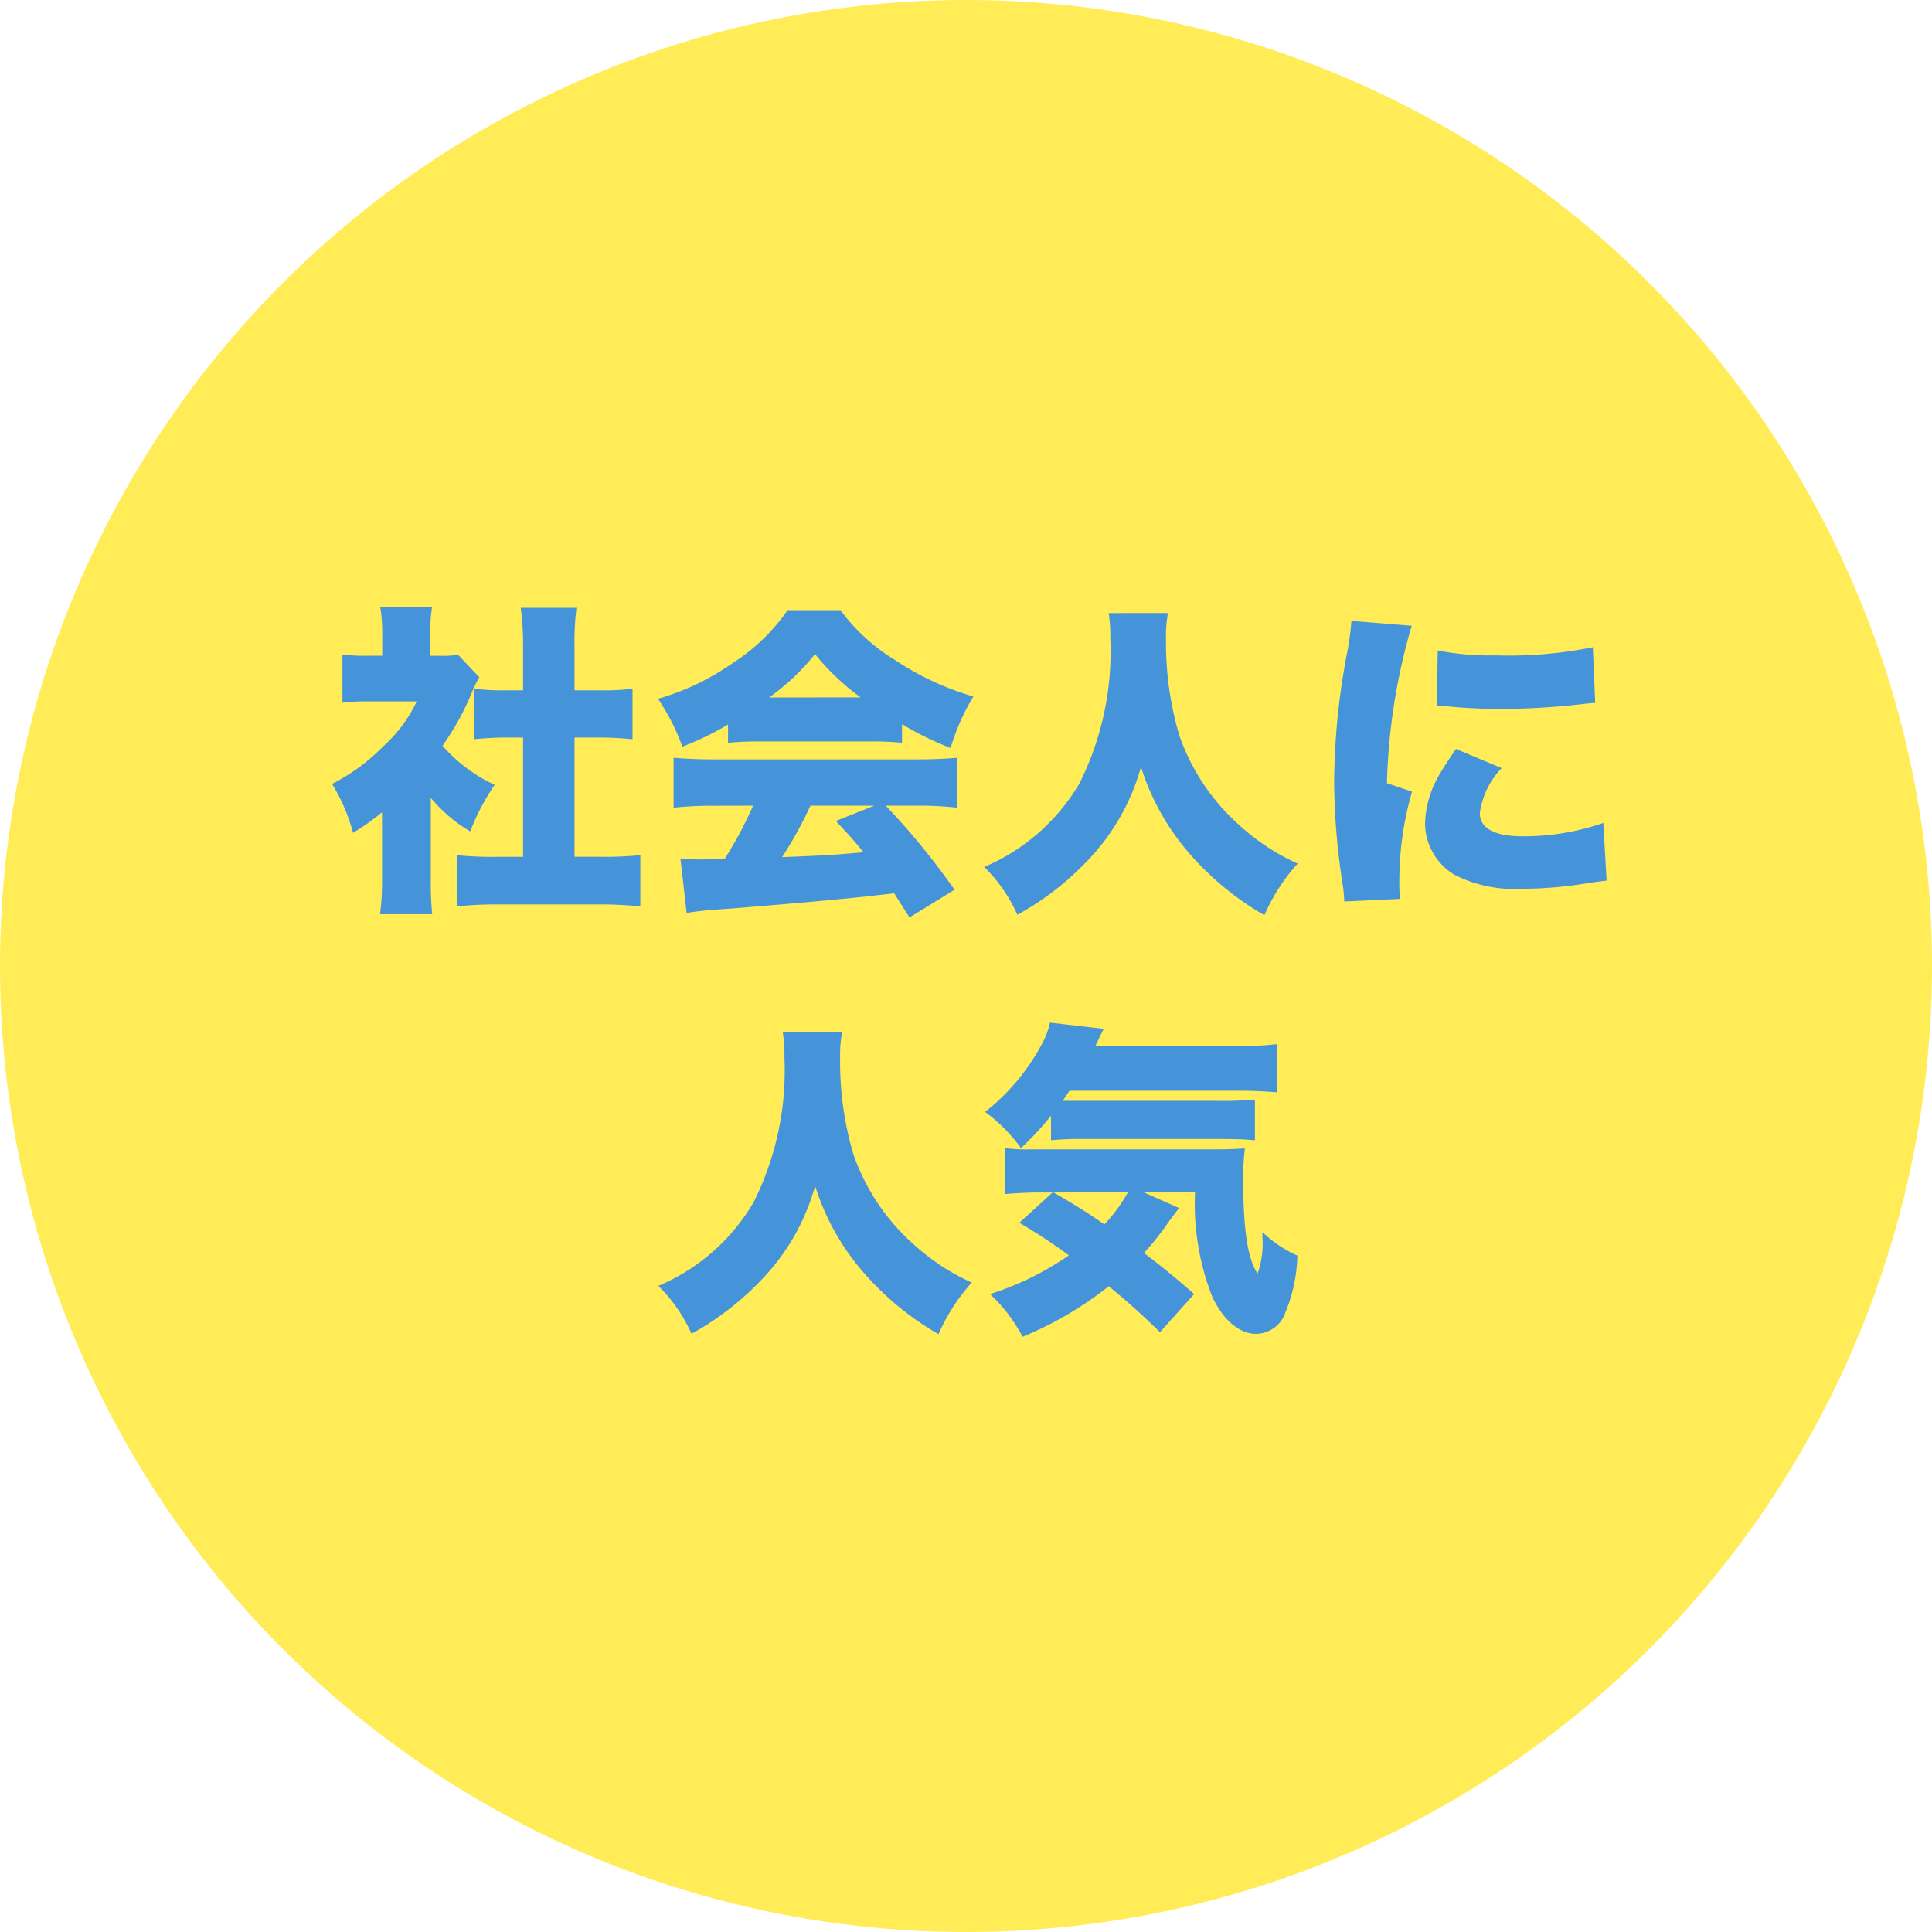
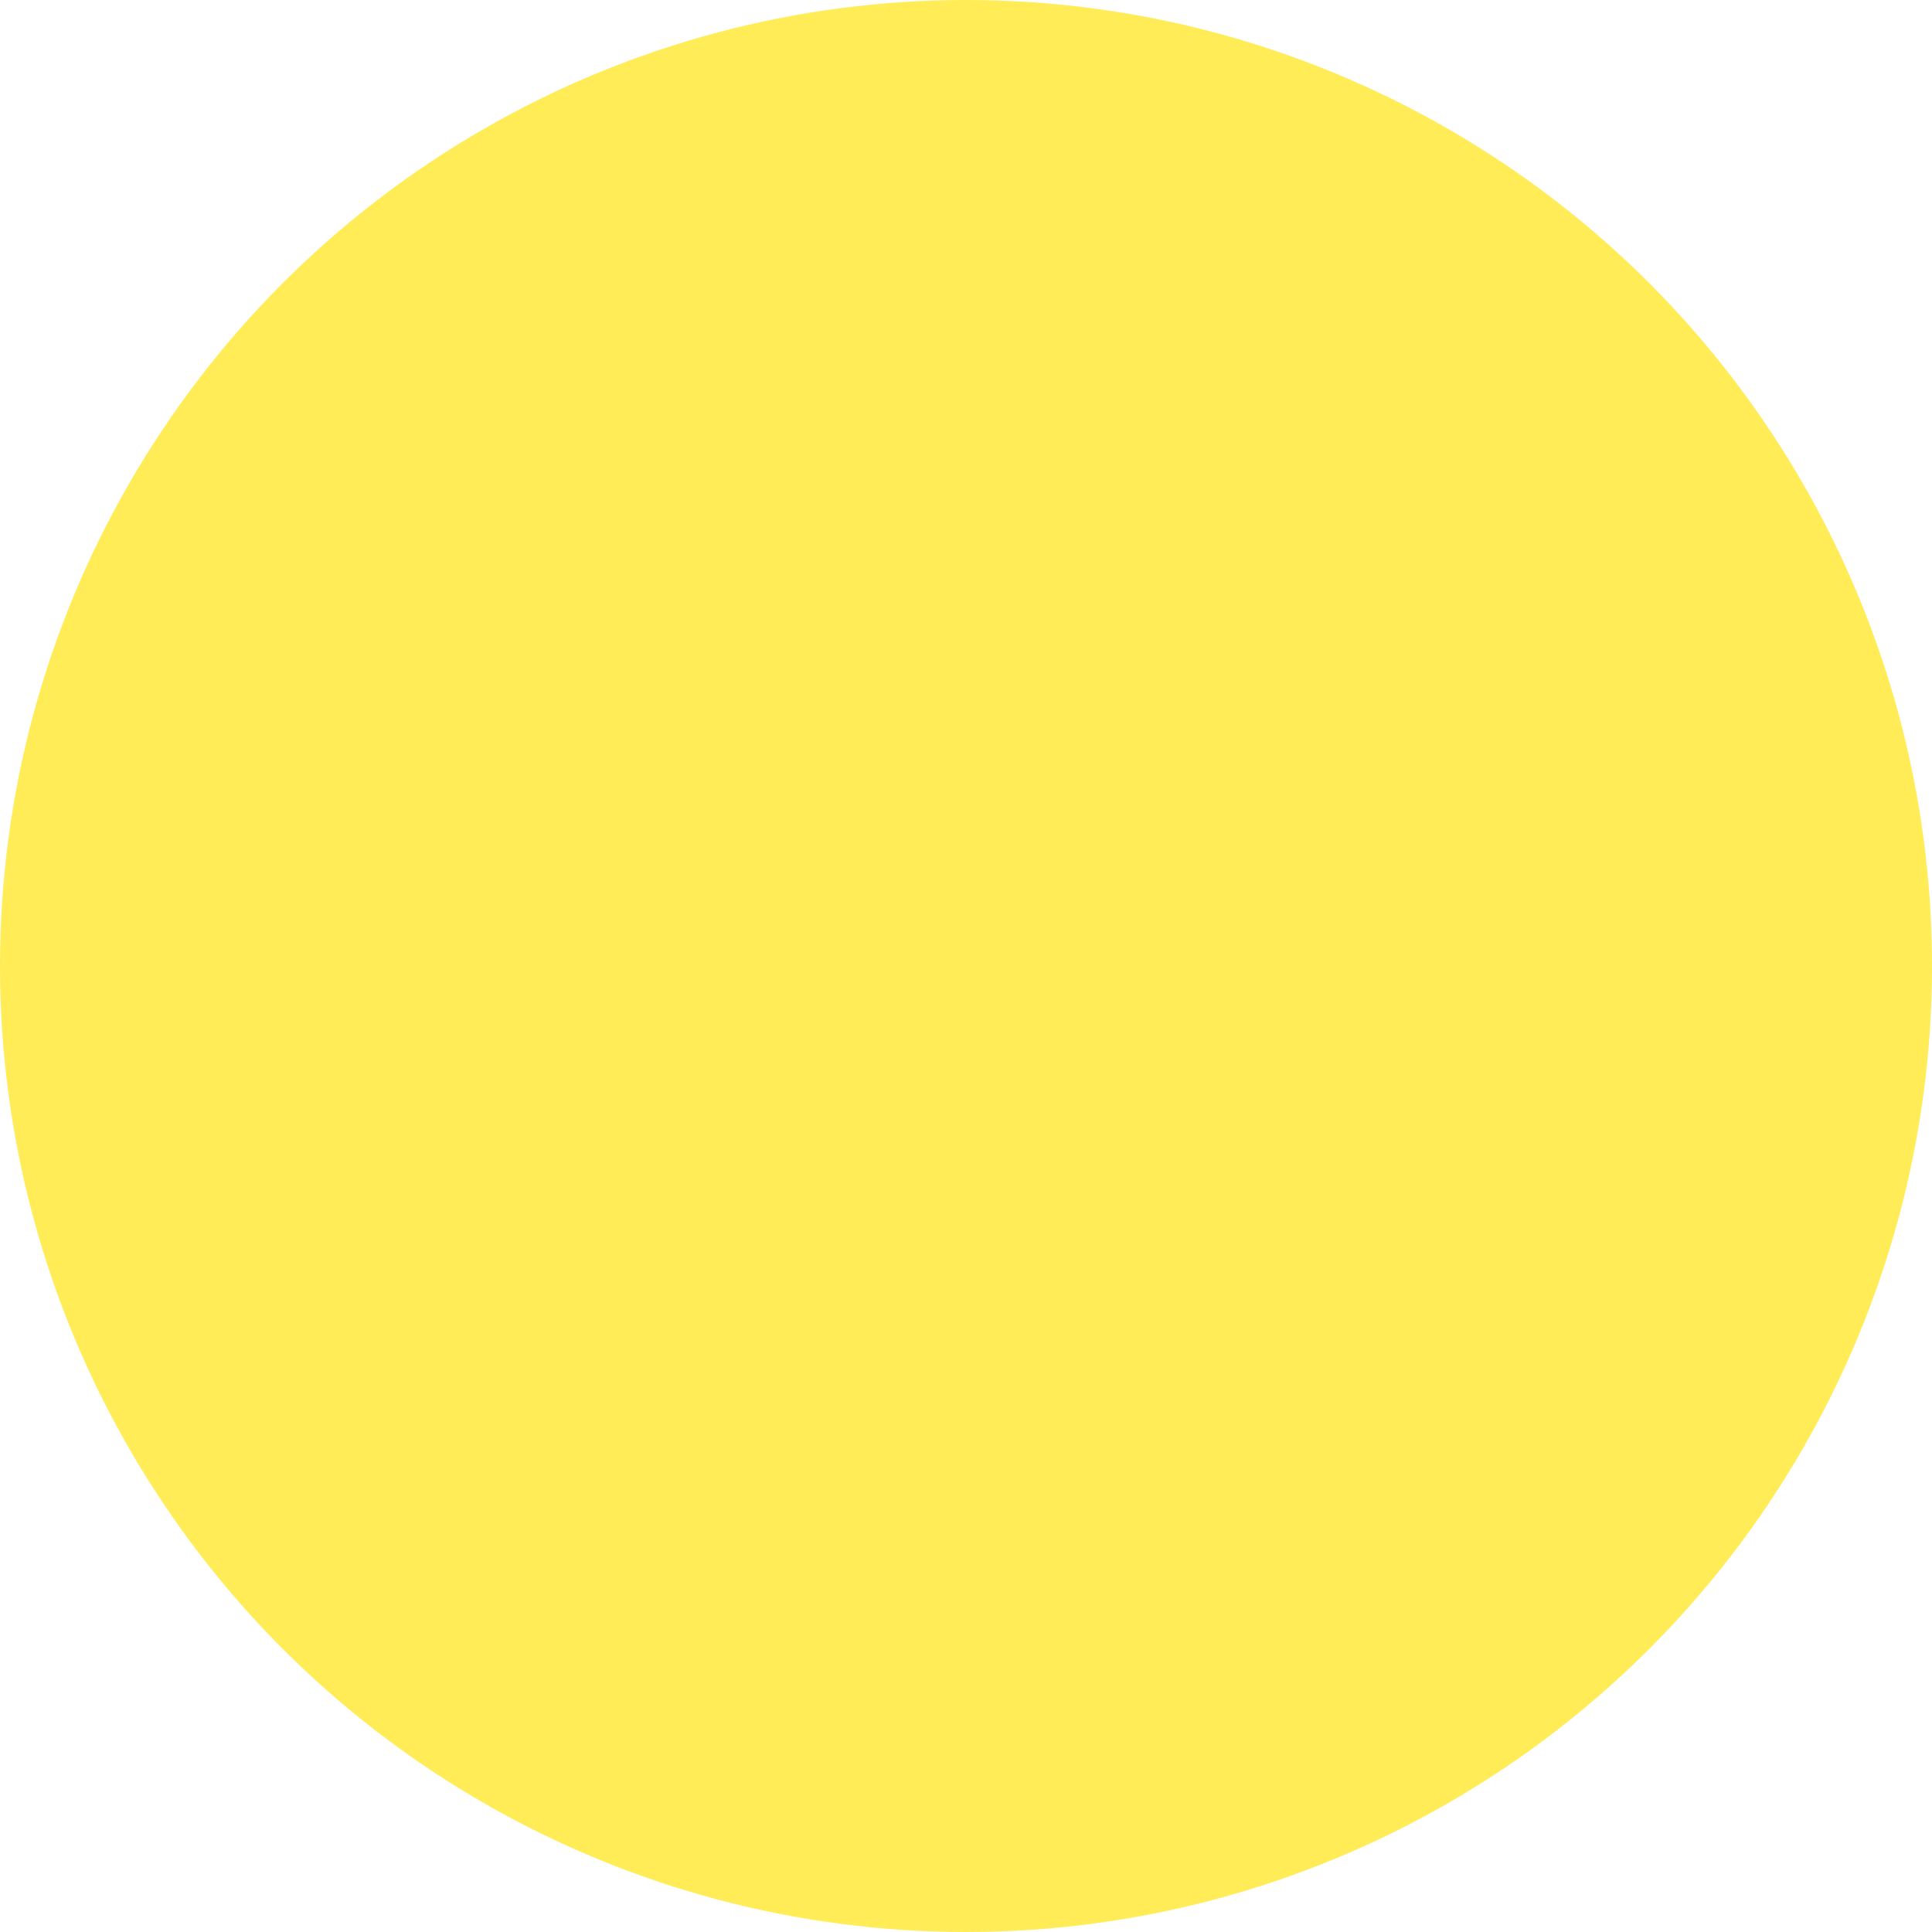
<svg xmlns="http://www.w3.org/2000/svg" width="83" height="83">
  <g transform="translate(-678 -8947.371)">
    <circle cx="41.5" cy="41.5" r="41.5" transform="translate(678 8947.371)" fill="#ffec57" />
-     <path d="M696.508 8981.647a6.517 6.517 0 001.692 1.442 9.865 9.865 0 011.05-2 6.823 6.823 0 01-2.24-1.68 11.53 11.53 0 001.26-2.282 4.782 4.782 0 01.322-.658l-.91-.966a4.979 4.979 0 01-.812.042h-.378v-1.024a6.042 6.042 0 01.07-1.078h-2.226a6.552 6.552 0 01.084 1.064v1.036h-.63a7.329 7.329 0 01-1.078-.056v2.072a9.457 9.457 0 011.218-.056h1.974a6.169 6.169 0 01-1.454 1.946 8.428 8.428 0 01-2.184 1.6 7.84 7.84 0 01.9 2.1 9.772 9.772 0 001.246-.882v2.838a10.682 10.682 0 01-.084 1.54h2.24a13.729 13.729 0 01-.06-1.484zm6.174-2.59h1.106c.49 0 .924.028 1.386.07v-2.17a9.2 9.2 0 01-1.386.07h-1.106v-1.89a11.463 11.463 0 01.084-1.652h-2.394a12.194 12.194 0 01.1 1.652v1.89h-.728a9.219 9.219 0 01-1.372-.07v2.17c.448-.042.9-.07 1.372-.07h.728v5.124h-1.162a15.055 15.055 0 01-1.68-.07v2.2a16.044 16.044 0 011.636-.086h4.55c.546 0 1.106.028 1.694.084v-2.2a14.828 14.828 0 01-1.708.07h-1.12zm6.594.224a13.038 13.038 0 011.316-.056h4.83a12.113 12.113 0 011.33.056v-.8a13.026 13.026 0 002.086 1.024 9.372 9.372 0 01.98-2.212 12.094 12.094 0 01-3.346-1.554 8.23 8.23 0 01-2.366-2.156h-2.268a8.313 8.313 0 01-2.352 2.268 10.669 10.669 0 01-3.22 1.54 9.153 9.153 0 011.05 2.058 12.73 12.73 0 001.96-.952zm1.764-1.946a9.776 9.776 0 001.974-1.864 10.344 10.344 0 001.96 1.862zm-.686 4.648a16.951 16.951 0 01-1.218 2.282c-.826.028-.826.028-.98.028-.308 0-.56-.014-.924-.042l.266 2.338c.35-.056.742-.1 1.232-.14.588-.028 4.37-.35 5.292-.448.77-.07.77-.07 2.394-.252.336.532.336.532.658 1.036l1.932-1.19a30.714 30.714 0 00-2.954-3.612h1.386a14.348 14.348 0 011.694.088v-2.146c-.5.042-1.022.07-1.694.07h-8.792c-.644 0-1.218-.028-1.708-.07v2.146a14.605 14.605 0 011.708-.084zm5.208 0l-1.652.658c.6.644.8.868 1.19 1.344-1.456.126-1.456.126-3.5.21a17.607 17.607 0 001.218-2.212zm10.066-8.274a6.307 6.307 0 01.072 1.092 12.625 12.625 0 01-1.33 6.23 8.649 8.649 0 01-4.09 3.584 6.655 6.655 0 011.428 2.056 12.386 12.386 0 003.01-2.324 9.407 9.407 0 002.3-4.032 10.375 10.375 0 001.882 3.488 12.51 12.51 0 003.42 2.884 8.138 8.138 0 011.428-2.216 9.38 9.38 0 01-2.45-1.6 9.225 9.225 0 01-2.632-3.9 13.987 13.987 0 01-.574-4.13 5.649 5.649 0 01.084-1.134zm10.43.336a11.523 11.523 0 01-.21 1.5 30.282 30.282 0 00-.532 5.39 29.579 29.579 0 00.364 4.422 5.625 5.625 0 01.07.742l2.408-.112a3.919 3.919 0 01-.042-.686 13.814 13.814 0 01.546-3.92l-1.078-.364a26.321 26.321 0 011.064-6.762zm3.668 3.64c.2.014.294.014.406.028a23.1 23.1 0 002.408.112c.966 0 1.988-.056 2.954-.154.77-.084.91-.1 1.036-.1l-.1-2.394a18.161 18.161 0 01-4.172.35 11.694 11.694 0 01-2.492-.21zm.826 1.862c-.378.546-.462.686-.658 1.008a4.387 4.387 0 00-.672 2.184 2.593 2.593 0 001.288 2.226 5.706 5.706 0 002.9.588 17.144 17.144 0 002.42-.182c.826-.126.826-.126 1.19-.168l-.14-2.478a10.4 10.4 0 01-3.486.574c-1.19 0-1.82-.35-1.82-.994a3.454 3.454 0 01.938-1.934zm-28.924 12.162a6.307 6.307 0 01.072 1.092 12.625 12.625 0 01-1.33 6.23 8.649 8.649 0 01-4.088 3.584 6.655 6.655 0 011.426 2.056 12.386 12.386 0 003.01-2.324 9.407 9.407 0 002.3-4.032 10.375 10.375 0 001.882 3.488 12.51 12.51 0 003.42 2.884 8.138 8.138 0 011.428-2.216 9.38 9.38 0 01-2.45-1.6 9.225 9.225 0 01-2.632-3.9 13.987 13.987 0 01-.574-4.13 5.649 5.649 0 01.084-1.134zm15.512 6.888h2.2a10.916 10.916 0 00.728 4.452c.448.994 1.162 1.624 1.876 1.624a1.346 1.346 0 001.176-.686 6.773 6.773 0 00.616-2.674 5.322 5.322 0 01-1.5-1.008v.252a3.784 3.784 0 01-.21 1.526c-.42-.6-.616-1.9-.616-3.99a10.794 10.794 0 01.07-1.386c-.434.028-.714.042-1.68.042h-7.546a7.064 7.064 0 01-1.092-.056v1.978a17.58 17.58 0 011.764-.07h.294l-1.428 1.3a24.391 24.391 0 012.128 1.4 12.662 12.662 0 01-3.388 1.664 6.947 6.947 0 011.4 1.834 15.324 15.324 0 003.7-2.17 30.538 30.538 0 012.2 1.974l1.468-1.638a34.965 34.965 0 00-2.156-1.764 12.083 12.083 0 001.036-1.3c.308-.42.364-.49.476-.63zm-.686 0a6.835 6.835 0 01-1.008 1.374c-.728-.5-1.176-.784-2.184-1.372zm-3.3-2.24a12.666 12.666 0 011.358-.056h5.8c.728 0 1.148.014 1.6.056v-1.75a14.426 14.426 0 01-1.6.056h-6.658c.14-.21.182-.266.294-.434h7.2c.7 0 1.218.028 1.722.07v-2.072a13.89 13.89 0 01-1.722.084h-6.094c.21-.434.336-.686.364-.742l-2.31-.266a3.4 3.4 0 01-.35.924 9.234 9.234 0 01-2.436 2.912 7.047 7.047 0 011.54 1.554 12.931 12.931 0 001.288-1.386z" fill="#4594d9" />
  </g>
</svg>